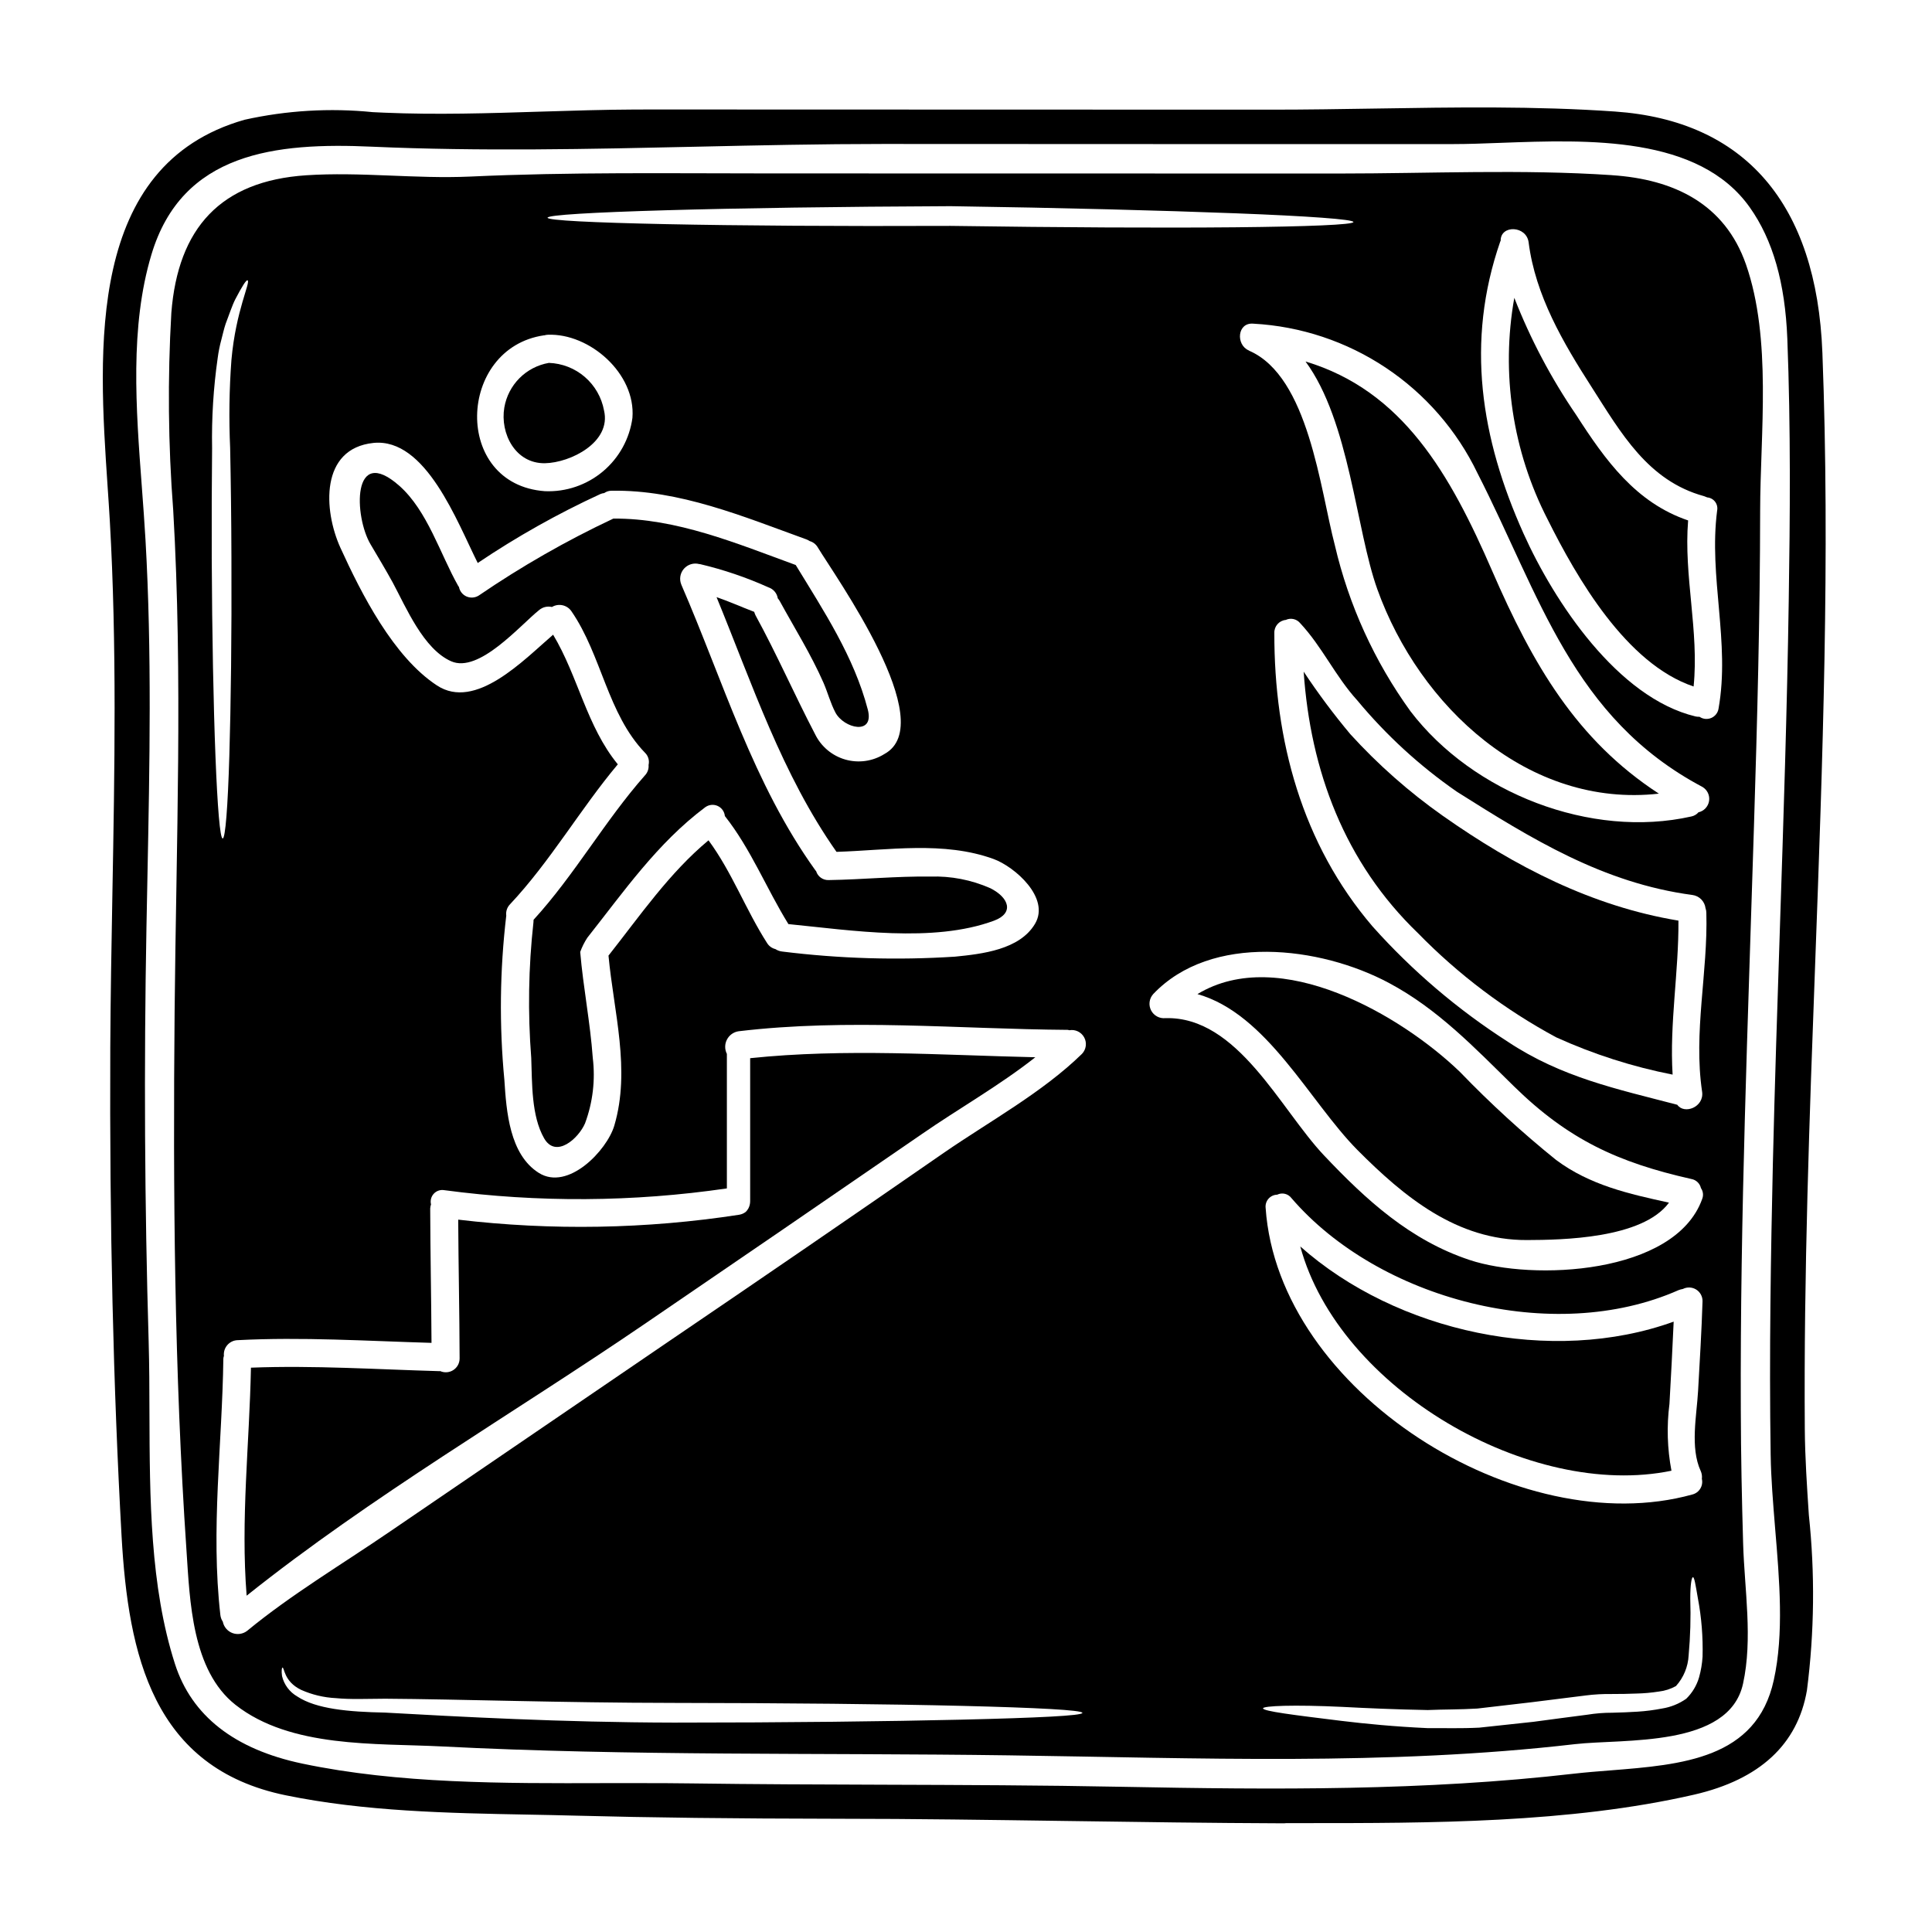
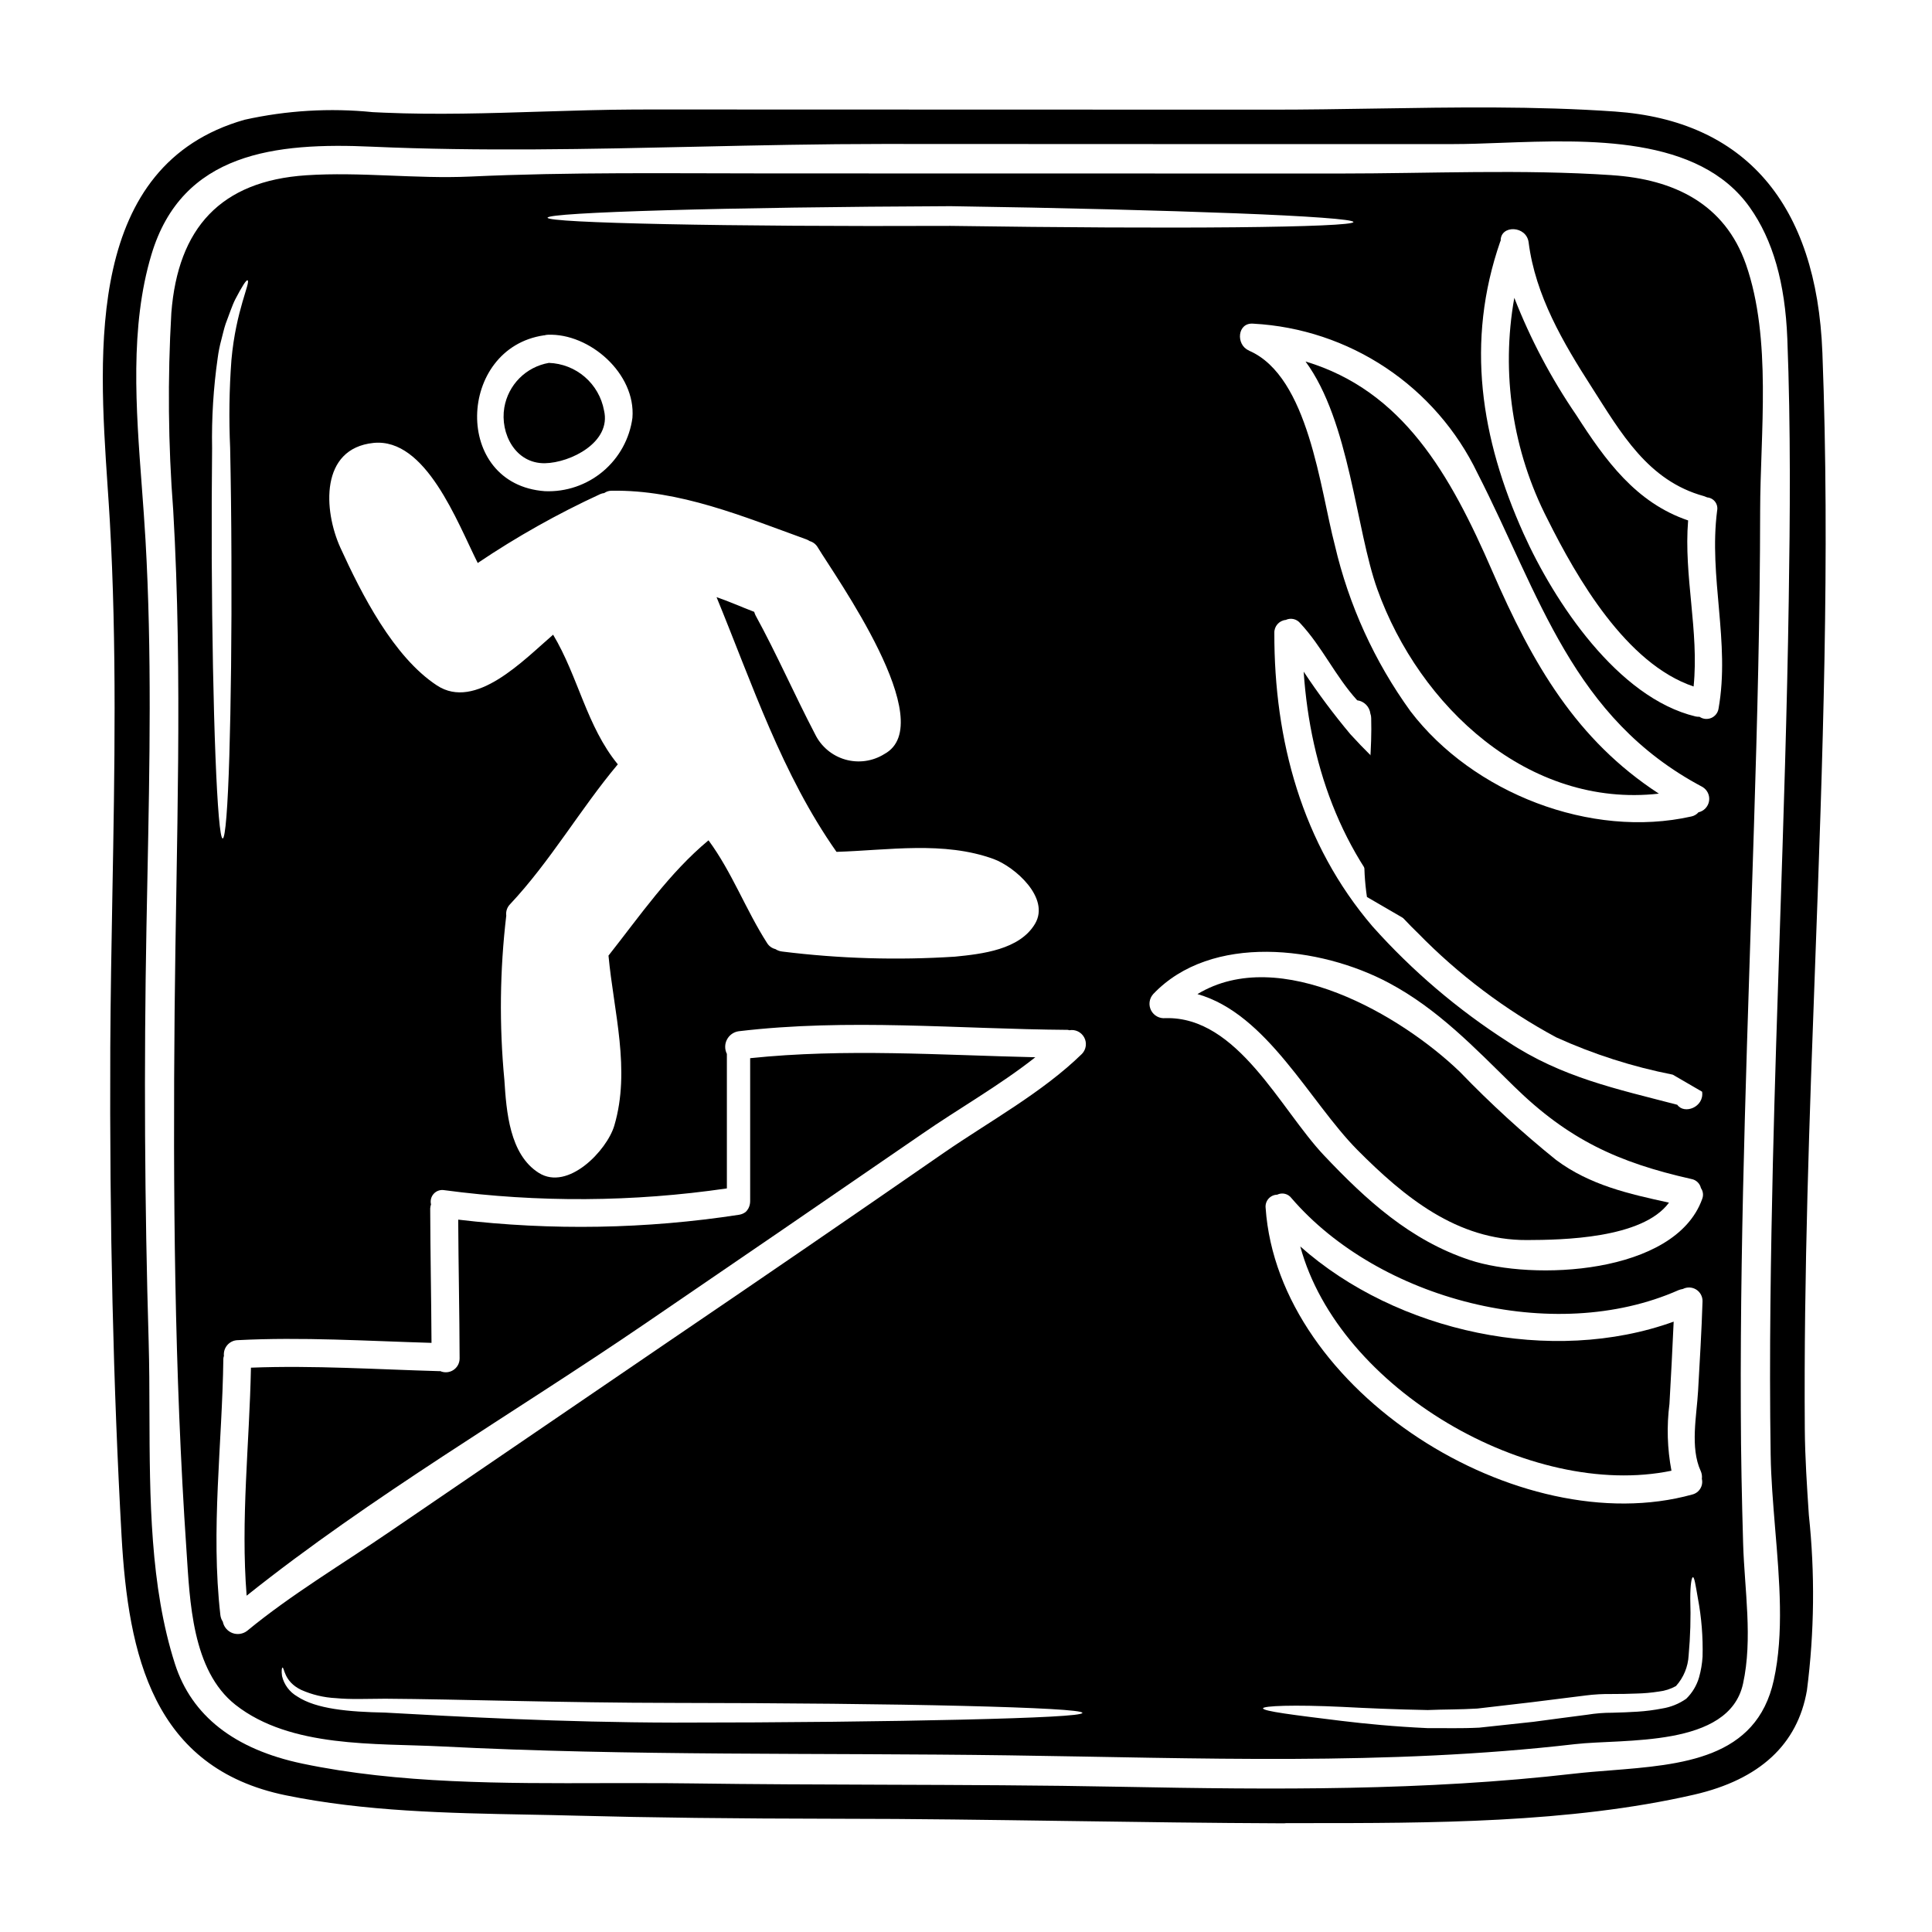
<svg xmlns="http://www.w3.org/2000/svg" fill="#000000" width="800px" height="800px" version="1.1" viewBox="144 144 512 512">
  <g>
    <path d="m288.41 266.76c6.766-0.121 17.668-5.559 15.66-13.992-0.637-3.453-2.43-6.582-5.09-8.875-2.656-2.289-6.019-3.602-9.523-3.723-2.953 0.512-5.672 1.922-7.785 4.039-2.113 2.121-3.519 4.844-4.023 7.793-1.164 6.848 2.91 14.883 10.762 14.758z" />
    <path d="m501.84 338.55c-4.426-5.285-8.551-10.812-12.355-16.559 1.789 26.199 10.812 50.57 30.309 69.32 10.734 10.992 23.078 20.297 36.602 27.586 9.871 4.484 20.227 7.801 30.863 9.887-0.836-13.621 1.637-27.125 1.547-40.809-22.953-3.801-43.344-14.336-62.438-27.773v0.004c-8.941-6.305-17.168-13.566-24.527-21.656z" />
    <path d="m587.54 494.25c-32.273 11.648-73.371 2.812-98.953-19.926 10.258 37.844 61.008 67.16 98.363 59.434l0.004 0.004c-1.109-5.84-1.289-11.82-0.531-17.715 0.402-7.246 0.805-14.5 1.117-21.797z" />
    <path d="m530.94 428.11c-15.539-15.012-47.793-33.891-69.602-20.664 18.473 5.219 29.719 28.512 42.383 41.301 12.387 12.449 26.371 23.973 44.918 23.879 9.238-0.031 30.613-0.34 37.66-9.914-10.598-2.316-20.914-4.606-29.914-11.309-8.961-7.223-17.457-15.004-25.445-23.293z" />
    <path d="m539.47 295.36c-11.184-25.762-23.727-47.816-49.492-55.559 11.711 15.91 13.348 44.547 19.031 60.367 11.156 31.094 40.07 58.047 74.605 54.156-21.844-14.23-33.426-34.277-44.145-58.965z" />
    <path d="m342.8 424.43v37.906c0 0.68-0.168 1.348-0.492 1.945-0.094 0.164-0.195 0.316-0.312 0.465-0.125 0.188-0.285 0.352-0.465 0.492-0.105 0.082-0.219 0.152-0.336 0.215-0.246 0.148-0.512 0.262-0.789 0.344-0.152 0.031-0.312 0.09-0.496 0.121-24.652 3.797-49.707 4.234-74.48 1.301 0.062 12.297 0.34 24.559 0.371 36.82-0.008 1.238-0.641 2.387-1.684 3.055-1.039 0.668-2.352 0.762-3.477 0.25-0.027 0-0.059 0.031-0.09 0.031-16.711-0.465-33.367-1.574-50.047-0.926-0.395 20.172-2.754 40.281-1.141 60.426 32.961-26.32 70.652-48.254 105.38-71.949 24.555-16.742 49.09-33.551 73.602-50.418 9.543-6.613 20.605-12.883 30.027-20.324-25.211-0.574-50.418-2.379-75.566 0.246z" />
-     <path d="m248.07 298.36c3.586 6.691 8.156 17.637 15.477 20.879 7.383 3.273 18.258-9.512 23.355-13.59 0.934-0.777 2.184-1.07 3.367-0.789 1.742-1.043 4-0.559 5.156 1.113 8.066 11.711 9.516 27.129 19.496 37.508v-0.004c0.871 0.836 1.234 2.07 0.957 3.242 0.094 1.016-0.254 2.019-0.957 2.758-10.691 12.109-18.629 26.371-29.52 38.277 0.004 0.215-0.008 0.434-0.031 0.648-1.324 11.941-1.52 23.98-0.586 35.961 0.246 6.641 0 15.324 3.402 21.281 3.117 5.473 9.145 0.062 10.871-3.984h-0.004c2.047-5.519 2.746-11.453 2.039-17.297-0.676-9.422-2.531-18.66-3.332-28.082v-0.004c0.48-1.32 1.113-2.586 1.883-3.766 9.699-12.266 18.566-25.09 31.23-34.57h0.004c0.949-0.707 2.207-0.848 3.289-0.367s1.82 1.508 1.93 2.688c6.918 8.773 10.996 19.184 16.84 28.633 16.586 1.637 38.336 5.066 54.461-0.895 5.438-2.008 4.016-6.117-0.957-8.621v0.004c-5-2.207-10.43-3.262-15.891-3.082-8.988-0.121-17.887 0.789-26.875 0.926-1.539 0.09-2.945-0.887-3.394-2.363-0.059-0.078-0.117-0.148-0.188-0.215-16.5-22.949-24.402-50.047-35.527-75.688h0.004c-0.605-1.426-0.344-3.07 0.676-4.234 1.02-1.164 2.617-1.645 4.109-1.234h0.152c6.231 1.469 12.305 3.531 18.141 6.16 1.305 0.43 2.258 1.551 2.473 2.906 0.199 0.23 0.379 0.48 0.527 0.742 3.938 7.195 8.266 14.086 11.582 21.625 1.113 2.562 1.855 5.402 3.148 7.871 2.223 4.262 10.438 6.211 8.59-0.789-3.648-13.965-11.648-26.07-19.094-38.277-15.508-5.652-31.602-12.449-48.348-12.297l0.004 0.004c-12.398 5.828-24.309 12.637-35.621 20.363-0.969 0.629-2.184 0.738-3.246 0.285s-1.824-1.406-2.035-2.543c-0.062-0.094-0.121-0.152-0.184-0.246-4.816-8.492-8.156-19.957-15.629-26.566-12.637-11.152-11.988 8.188-7.602 15.539 1.98 3.356 3.988 6.688 5.856 10.09z" />
    <path d="m591.37 281.92c-13.84-4.695-21.902-15.879-29.656-27.945-6.629-9.695-12.133-20.109-16.406-31.047-3.574 20.016-0.469 40.652 8.836 58.73 7.723 15.477 20.82 38.273 38.68 44.27 1.484-14.652-2.656-29.293-1.453-44.008z" />
    <path d="m626.95 237.44c-1.512-39.398-20.523-61.488-54.973-63.883-21.07-1.473-42.66-1.125-63.52-0.789-9.148 0.145-18.277 0.293-27.375 0.293l-139.76-0.039c-9.621 0-19.238-0.027-28.863 0-8.391 0.035-16.926 0.305-25.191 0.562-13.609 0.43-27.68 0.871-41.445 0.277l-3.035-0.141c-11.359-1.145-22.832-0.461-33.977 2.016-42.043 11.973-38.719 61.047-36.316 96.875 0.223 3.266 0.438 6.43 0.609 9.445 1.879 32.871 1.27 66.336 0.684 98.703-0.238 13.383-0.492 27.223-0.562 40.84-0.207 47.449 0.789 89.828 2.996 129.56 1.777 31.379 8.266 61.402 43.531 68.617 20.859 4.277 42.953 4.723 64.332 5.117 4.082 0.078 8.145 0.156 12.172 0.266 20.371 0.539 41.906 0.789 69.824 0.832 20.246 0 40.832 0.312 60.738 0.59 18.715 0.27 38.07 0.543 57.293 0.617l-0.004-0.004c0.078 0.008 0.152 0.008 0.227 0 0.188 0 0.375-0.016 0.559-0.047h4.723c33.062 0 70.352 0.039 103.35-7.547 17.363-4 27.414-13.297 29.887-27.629 1.984-15.426 2.152-31.031 0.508-46.496-0.5-7.516-1.012-15.281-1.07-22.629-0.301-41.191 1.25-83.121 2.754-123.67 1.949-53 3.973-107.82 1.906-161.74zm-13.703 292.17c0.09 6.184 0.629 12.594 1.18 19.414 1.152 13.742 2.363 27.945-0.359 40.242-4.578 20.859-24.305 22.406-43.383 23.914-3.246 0.254-6.445 0.508-9.5 0.855-39.715 4.582-79.359 4.262-119.85 3.484-21.113-0.414-42.582-0.484-63.34-0.551-16.695-0.055-33.965-0.109-50.941-0.348-4.16-0.059-8.367-0.074-12.594-0.074h-10.188c-26.867 0.078-54.656 0.18-80.129-5.168-17.996-3.777-29.363-12.668-33.773-26.406-6.617-20.621-6.691-43.953-6.766-66.52 0-6.394-0.039-12.703-0.207-18.832-1.07-36.211-1.266-73.168-0.586-109.82l0.266-13.695c0.578-29.176 1.18-59.348-0.516-88.98-0.262-4.547-0.613-9.25-0.969-14.027-1.574-20.918-3.203-42.551 2.543-61.648 8.129-27.094 32.918-29.742 58.484-28.574 28.559 1.273 57.82 0.633 86.121 0 16.195-0.359 32.945-0.723 49.316-0.723 50.355 0.031 100.71 0.043 151.06 0.031 3.832 0 8.055-0.156 12.496-0.324 23.438-0.867 52.602-1.934 66.094 17.09 6.113 8.617 9.367 19.996 9.953 34.793 0.922 23.785 0.719 47.426 0.375 69.426-0.434 28.902-1.402 58.254-2.34 86.676-0.672 20.469-1.375 41.676-1.867 62.523-0.52 23.094-1.004 50.309-0.582 77.246z" />
-     <path d="m571.21 190.42c-23.941-1.605-48.285-0.434-72.289-0.434-50.355 0-100.71-0.008-151.06-0.027-26.414 0-52.887-0.395-79.305 0.836-14.488 0.645-29.008-1.301-43.434-0.344-22.617 1.516-33.953 13.934-35.715 36.457-1.008 17.422-0.844 34.898 0.496 52.301 2.566 44.27 0.789 88.535 0.371 132.84-0.434 47.543-0.09 95.43 3.148 142.88 0.895 13.316 1.422 31.758 12.988 40.871 14.613 11.492 37.133 10.137 54.621 11.02 50.074 2.566 100.15 1.668 150.26 2.363 50.109 0.691 100.18 2.812 150.08-2.965 12.941-1.484 40.809 1.02 44.547-16.004 2.625-11.953 0.395-24.93 0.031-37.07-0.344-11.809-0.59-23.617-0.617-35.426-0.215-51.652 1.914-103.24 3.488-154.86 0.867-27.836 1.609-55.672 1.637-83.504 0.031-20.605 3.148-45.477-3.766-65.309-5.629-16.078-19.125-22.535-35.48-23.617zm-250.8 9.301c19.285-0.555 46-0.961 75.5-1.082 29.52 0.434 56.227 1.145 75.531 1.887 19.305 0.738 31.23 1.605 31.23 2.312 0 0.707-11.984 1.207-31.324 1.395-19.336 0.184-46 0.059-75.441-0.371-29.5 0.121-56.195-0.062-75.5-0.465-19.305-0.402-31.266-0.988-31.297-1.699-0.027-0.715 11.961-1.422 31.301-1.977zm-32.25 33.145h0.121-0.004c0.281-0.086 0.574-0.137 0.867-0.152 11.09-0.465 23.383 10.289 22.457 22l0.004-0.004c-0.746 5.555-3.539 10.629-7.828 14.227-4.293 3.602-9.777 5.469-15.371 5.234-24.562-1.789-23.262-37.934-0.25-41.305zm-45.207 28.516c13.902-1.422 22.211 20.977 27.652 31.82h-0.004c10.312-6.949 21.172-13.055 32.469-18.258 0.336-0.148 0.688-0.238 1.051-0.277 0.574-0.406 1.262-0.625 1.969-0.617 17.949-0.312 35.004 6.887 51.59 12.883 0.316 0.113 0.617 0.27 0.895 0.461 0.883 0.25 1.633 0.824 2.106 1.609 4.602 7.66 32.668 46.738 17.668 54.832-3.09 1.93-6.852 2.453-10.352 1.449-3.5-1.008-6.41-3.457-8-6.731-5.438-10.41-10.105-21.133-15.789-31.512h0.004c-0.141-0.289-0.254-0.586-0.34-0.895-3.336-1.266-6.613-2.754-9.977-3.894 9.48 23.078 17.32 46.926 31.789 67.5 13.809-0.434 28.391-2.906 41.613 1.887 5.594 2.039 15.074 10.289 10.996 17.176-4.078 6.887-14.055 8-21.223 8.711h-0.004c-15.27 0.984-30.598 0.531-45.781-1.359-0.641-0.07-1.254-0.293-1.793-0.648-0.91-0.219-1.695-0.785-2.191-1.574-5.652-8.805-9.328-18.844-15.539-27.25-10.41 8.66-18.164 19.988-26.504 30.551 1.391 14.922 5.902 30.246 1.543 45.043-1.945 6.582-12.262 17.426-20.016 12.539-7.754-4.883-8.59-16.312-9.117-24.59v0.004c-1.383-14.508-1.215-29.117 0.496-43.59-0.148-1.098 0.219-2.203 0.988-2.996 10.719-11.414 18.535-25.117 28.574-37.102-8.266-10.07-10.504-23.293-17.145-34.352-7.785 6.691-20.547 20.203-30.801 13.438-11.523-7.57-19.988-24.25-25.586-36.516-4.488-9.914-5.387-26.258 8.758-27.742zm-42.84 30.398c-0.031-10.32 0-20.074 0.094-29.008-0.145-7.988 0.348-15.973 1.48-23.879 0.211-1.625 0.531-3.234 0.961-4.82 0.395-1.516 0.707-2.938 1.141-4.234 0.988-2.562 1.699-4.816 2.562-6.519 1.793-3.43 2.906-5.188 3.246-5.035 0.926 0.395-3.09 7.906-4.266 21.102v0.004c-0.582 7.769-0.691 15.566-0.34 23.352 0.184 8.867 0.312 18.691 0.34 28.977 0.094 20.547-0.152 39.172-0.555 52.641s-1.051 21.812-1.758 21.844-1.391-8.344-1.918-21.812c-0.527-13.469-0.895-32.066-0.988-52.609zm199.01 307.94c-19.586 0.465-46.645 0.789-76.551 0.789-29.934-0.062-57.07-1.574-76.582-2.656-9.637-0.184-18.195-0.957-23.199-4.262v-0.004c-2.039-1.164-3.504-3.121-4.047-5.406-0.215-1.449-0.031-2.223 0.09-2.25 0.559-0.188 0.281 3.644 4.977 5.902 2.906 1.293 6.027 2.035 9.203 2.191 3.797 0.371 8.062 0.184 13.066 0.152 19.648 0.125 46.617 1.082 76.488 1.113s56.965 0.309 76.551 0.789c19.586 0.48 31.727 1.109 31.727 1.855 0.004 0.742-12.105 1.32-31.723 1.785zm31.633-176.46c-10.438 10.234-24.652 17.98-36.605 26.23-24.25 16.793-48.586 33.477-73 50.047-24.617 16.77-49.23 33.555-73.832 50.352-12.512 8.559-26.199 16.711-37.812 26.289-1.109 0.863-2.586 1.09-3.902 0.602-1.316-0.492-2.281-1.633-2.555-3.012-0.352-0.527-0.574-1.129-0.648-1.758-2.594-22.676 0.492-45.266 0.789-67.969 0.02-0.242 0.07-0.48 0.152-0.707-0.109-1.031 0.207-2.059 0.875-2.848 0.672-0.789 1.633-1.27 2.668-1.324 17.176-0.895 34.32 0.215 51.469 0.711-0.062-11.863-0.312-23.727-0.344-35.621 0.02-0.367 0.094-0.73 0.215-1.078-0.25-1.004 0.027-2.066 0.73-2.828 0.703-0.758 1.742-1.113 2.762-0.941 24.871 3.32 50.086 3.164 74.914-0.465v-35.648c-0.602-1.191-0.598-2.602 0.016-3.785 0.609-1.188 1.754-2.008 3.074-2.211 29.039-3.461 58.145-0.586 87.273-0.371 0.133 0.02 0.266 0.051 0.395 0.098 1.582-0.281 3.168 0.484 3.934 1.902 0.766 1.414 0.539 3.164-0.566 4.336zm164.44 159.8c-0.113 1.84-0.422 3.664-0.922 5.441-0.621 2.156-1.793 4.113-3.402 5.684-1.914 1.344-4.109 2.231-6.422 2.594-2.144 0.418-4.309 0.695-6.488 0.832-2.195 0.152-4.422 0.215-6.691 0.281-2.211-0.008-4.422 0.168-6.609 0.523-4.606 0.586-9.391 1.234-14.305 1.887-4.914 0.523-9.703 1.051-14.336 1.543-4.914 0.246-9.359 0.094-13.75 0.125-8.66-0.395-16.375-1.145-22.766-1.918-12.793-1.574-20.789-2.562-20.789-3.332 0.059-0.648 8.062-0.992 21.039-0.375 6.519 0.344 14.145 0.68 22.613 0.836 4.168-0.184 8.742-0.121 13.125-0.395 4.637-0.555 9.414-1.109 14.336-1.668 4.879-0.617 9.672-1.203 14.305-1.789v-0.004c2.336-0.297 4.691-0.43 7.047-0.395 2.254 0 4.418-0.031 6.488-0.121 1.984-0.043 3.965-0.219 5.93-0.527 1.594-0.18 3.137-0.676 4.543-1.453 2.019-2.242 3.207-5.109 3.363-8.125 0.453-5 0.598-10.023 0.434-15.043 0-3.644 0.34-5.684 0.711-5.684 0.375 0 0.676 1.945 1.297 5.531 0.973 5.125 1.391 10.34 1.25 15.555zm-0.488-49.238c0.289 0.656 0.398 1.383 0.305 2.098 0.43 1.84-0.699 3.684-2.535 4.141-45.844 12.73-109.73-27.25-113.07-75.934-0.105-0.883 0.168-1.77 0.75-2.441 0.582-0.668 1.422-1.062 2.309-1.082 1.312-0.641 2.891-0.266 3.773 0.898 23.109 26.875 69.352 39.109 102.59 24.402h-0.004c0.371-0.145 0.754-0.246 1.145-0.309 1.121-0.574 2.461-0.52 3.531 0.145 1.066 0.664 1.711 1.84 1.688 3.102-0.246 7.938-0.738 15.848-1.18 23.785-0.367 6.551-2.156 14.988 0.691 21.195zm0.371-72.027c-7.231 20.02-44.98 21.688-61.66 16.098-15.691-5.223-27.309-15.82-38.527-27.684-11.613-12.266-22.859-36.883-42.012-36.391l-0.004-0.004c-1.578 0.176-3.098-0.641-3.824-2.051-0.727-1.414-0.508-3.125 0.551-4.309 15.387-16.219 44.242-12.699 62.465-2.969 12.988 6.918 22.707 17.176 33.117 27.371 14.398 14.117 27.551 20.203 47.051 24.594 1.25 0.219 2.25 1.168 2.531 2.41 0.598 0.859 0.715 1.965 0.309 2.93zm0-28.48c0.586 4.078-4.723 6.117-6.582 3.461-16.062-4.199-30.613-7.231-44.871-16.68v-0.004c-13.289-8.512-25.355-18.793-35.871-30.559-18.719-21.871-26.105-49.367-26.039-77.789v0.004c-0.066-1.773 1.262-3.289 3.027-3.461 1.309-0.617 2.867-0.273 3.797 0.836 5.84 6.242 9.332 14.086 15.137 20.469v-0.004c7.676 9.25 16.57 17.406 26.449 24.25 19.77 12.48 38.738 24.191 62.371 27.34h-0.004c1.836 0.234 3.273 1.688 3.492 3.523 0.145 0.387 0.219 0.793 0.215 1.203 0.449 15.793-3.473 31.609-1.125 47.395zm-0.988-74.02-0.004-0.004c-0.48 0.555-1.133 0.934-1.852 1.082-26.633 5.996-57.926-6.211-74.453-27.895-9.523-13.168-16.328-28.102-20.02-43.93-3.938-14.957-6.949-44.734-22.703-51.594-0.047-0.02-0.09-0.051-0.125-0.09-3.461-1.484-3.09-7.477 1.234-7.086 12.535 0.684 24.656 4.719 35.102 11.684 10.445 6.969 18.828 16.609 24.273 27.922 16.59 32.469 25.117 64.875 59.621 83.16 1.297 0.766 1.996 2.246 1.758 3.734s-1.363 2.676-2.836 3zm5.34-27.492v-0.004c-0.176 1.098-0.902 2.027-1.922 2.465-1.023 0.441-2.199 0.324-3.113-0.305-0.352 0.012-0.707-0.02-1.051-0.09-20.637-4.945-37.438-30.34-45.594-48.473-11.34-25.238-15.387-50.773-6.18-77.355 0.031-0.09 0.09-0.152 0.121-0.246-0.059-4.262 6.859-4.047 7.414 0.465 1.789 14.055 9.145 26.566 16.68 38.305 7.785 12.145 14.891 24.84 29.781 28.918 0.297 0.094 0.586 0.207 0.867 0.336 0.828 0.074 1.59 0.492 2.094 1.16 0.5 0.668 0.691 1.516 0.531 2.332-2.285 17.562 3.492 34.93 0.371 52.477z" />
+     <path d="m571.21 190.42c-23.941-1.605-48.285-0.434-72.289-0.434-50.355 0-100.71-0.008-151.06-0.027-26.414 0-52.887-0.395-79.305 0.836-14.488 0.645-29.008-1.301-43.434-0.344-22.617 1.516-33.953 13.934-35.715 36.457-1.008 17.422-0.844 34.898 0.496 52.301 2.566 44.27 0.789 88.535 0.371 132.84-0.434 47.543-0.09 95.43 3.148 142.88 0.895 13.316 1.422 31.758 12.988 40.871 14.613 11.492 37.133 10.137 54.621 11.02 50.074 2.566 100.15 1.668 150.26 2.363 50.109 0.691 100.18 2.812 150.08-2.965 12.941-1.484 40.809 1.02 44.547-16.004 2.625-11.953 0.395-24.93 0.031-37.07-0.344-11.809-0.59-23.617-0.617-35.426-0.215-51.652 1.914-103.24 3.488-154.86 0.867-27.836 1.609-55.672 1.637-83.504 0.031-20.605 3.148-45.477-3.766-65.309-5.629-16.078-19.125-22.535-35.48-23.617zm-250.8 9.301c19.285-0.555 46-0.961 75.5-1.082 29.52 0.434 56.227 1.145 75.531 1.887 19.305 0.738 31.23 1.605 31.23 2.312 0 0.707-11.984 1.207-31.324 1.395-19.336 0.184-46 0.059-75.441-0.371-29.5 0.121-56.195-0.062-75.5-0.465-19.305-0.402-31.266-0.988-31.297-1.699-0.027-0.715 11.961-1.422 31.301-1.977zm-32.25 33.145h0.121-0.004c0.281-0.086 0.574-0.137 0.867-0.152 11.09-0.465 23.383 10.289 22.457 22l0.004-0.004c-0.746 5.555-3.539 10.629-7.828 14.227-4.293 3.602-9.777 5.469-15.371 5.234-24.562-1.789-23.262-37.934-0.25-41.305zm-45.207 28.516c13.902-1.422 22.211 20.977 27.652 31.82h-0.004c10.312-6.949 21.172-13.055 32.469-18.258 0.336-0.148 0.688-0.238 1.051-0.277 0.574-0.406 1.262-0.625 1.969-0.617 17.949-0.312 35.004 6.887 51.59 12.883 0.316 0.113 0.617 0.27 0.895 0.461 0.883 0.25 1.633 0.824 2.106 1.609 4.602 7.66 32.668 46.738 17.668 54.832-3.09 1.93-6.852 2.453-10.352 1.449-3.5-1.008-6.41-3.457-8-6.731-5.438-10.41-10.105-21.133-15.789-31.512h0.004c-0.141-0.289-0.254-0.586-0.34-0.895-3.336-1.266-6.613-2.754-9.977-3.894 9.48 23.078 17.32 46.926 31.789 67.5 13.809-0.434 28.391-2.906 41.613 1.887 5.594 2.039 15.074 10.289 10.996 17.176-4.078 6.887-14.055 8-21.223 8.711h-0.004c-15.27 0.984-30.598 0.531-45.781-1.359-0.641-0.07-1.254-0.293-1.793-0.648-0.91-0.219-1.695-0.785-2.191-1.574-5.652-8.805-9.328-18.844-15.539-27.25-10.41 8.66-18.164 19.988-26.504 30.551 1.391 14.922 5.902 30.246 1.543 45.043-1.945 6.582-12.262 17.426-20.016 12.539-7.754-4.883-8.59-16.312-9.117-24.59v0.004c-1.383-14.508-1.215-29.117 0.496-43.59-0.148-1.098 0.219-2.203 0.988-2.996 10.719-11.414 18.535-25.117 28.574-37.102-8.266-10.07-10.504-23.293-17.145-34.352-7.785 6.691-20.547 20.203-30.801 13.438-11.523-7.57-19.988-24.25-25.586-36.516-4.488-9.914-5.387-26.258 8.758-27.742zm-42.84 30.398c-0.031-10.32 0-20.074 0.094-29.008-0.145-7.988 0.348-15.973 1.48-23.879 0.211-1.625 0.531-3.234 0.961-4.82 0.395-1.516 0.707-2.938 1.141-4.234 0.988-2.562 1.699-4.816 2.562-6.519 1.793-3.43 2.906-5.188 3.246-5.035 0.926 0.395-3.09 7.906-4.266 21.102v0.004c-0.582 7.769-0.691 15.566-0.34 23.352 0.184 8.867 0.312 18.691 0.34 28.977 0.094 20.547-0.152 39.172-0.555 52.641s-1.051 21.812-1.758 21.844-1.391-8.344-1.918-21.812c-0.527-13.469-0.895-32.066-0.988-52.609zm199.01 307.94c-19.586 0.465-46.645 0.789-76.551 0.789-29.934-0.062-57.07-1.574-76.582-2.656-9.637-0.184-18.195-0.957-23.199-4.262v-0.004c-2.039-1.164-3.504-3.121-4.047-5.406-0.215-1.449-0.031-2.223 0.09-2.25 0.559-0.188 0.281 3.644 4.977 5.902 2.906 1.293 6.027 2.035 9.203 2.191 3.797 0.371 8.062 0.184 13.066 0.152 19.648 0.125 46.617 1.082 76.488 1.113s56.965 0.309 76.551 0.789c19.586 0.48 31.727 1.109 31.727 1.855 0.004 0.742-12.105 1.32-31.723 1.785zm31.633-176.46c-10.438 10.234-24.652 17.98-36.605 26.23-24.25 16.793-48.586 33.477-73 50.047-24.617 16.77-49.23 33.555-73.832 50.352-12.512 8.559-26.199 16.711-37.812 26.289-1.109 0.863-2.586 1.09-3.902 0.602-1.316-0.492-2.281-1.633-2.555-3.012-0.352-0.527-0.574-1.129-0.648-1.758-2.594-22.676 0.492-45.266 0.789-67.969 0.02-0.242 0.07-0.48 0.152-0.707-0.109-1.031 0.207-2.059 0.875-2.848 0.672-0.789 1.633-1.27 2.668-1.324 17.176-0.895 34.32 0.215 51.469 0.711-0.062-11.863-0.312-23.727-0.344-35.621 0.02-0.367 0.094-0.73 0.215-1.078-0.25-1.004 0.027-2.066 0.73-2.828 0.703-0.758 1.742-1.113 2.762-0.941 24.871 3.32 50.086 3.164 74.914-0.465v-35.648c-0.602-1.191-0.598-2.602 0.016-3.785 0.609-1.188 1.754-2.008 3.074-2.211 29.039-3.461 58.145-0.586 87.273-0.371 0.133 0.02 0.266 0.051 0.395 0.098 1.582-0.281 3.168 0.484 3.934 1.902 0.766 1.414 0.539 3.164-0.566 4.336zm164.44 159.8c-0.113 1.84-0.422 3.664-0.922 5.441-0.621 2.156-1.793 4.113-3.402 5.684-1.914 1.344-4.109 2.231-6.422 2.594-2.144 0.418-4.309 0.695-6.488 0.832-2.195 0.152-4.422 0.215-6.691 0.281-2.211-0.008-4.422 0.168-6.609 0.523-4.606 0.586-9.391 1.234-14.305 1.887-4.914 0.523-9.703 1.051-14.336 1.543-4.914 0.246-9.359 0.094-13.75 0.125-8.66-0.395-16.375-1.145-22.766-1.918-12.793-1.574-20.789-2.562-20.789-3.332 0.059-0.648 8.062-0.992 21.039-0.375 6.519 0.344 14.145 0.68 22.613 0.836 4.168-0.184 8.742-0.121 13.125-0.395 4.637-0.555 9.414-1.109 14.336-1.668 4.879-0.617 9.672-1.203 14.305-1.789v-0.004c2.336-0.297 4.691-0.43 7.047-0.395 2.254 0 4.418-0.031 6.488-0.121 1.984-0.043 3.965-0.219 5.93-0.527 1.594-0.18 3.137-0.676 4.543-1.453 2.019-2.242 3.207-5.109 3.363-8.125 0.453-5 0.598-10.023 0.434-15.043 0-3.644 0.34-5.684 0.711-5.684 0.375 0 0.676 1.945 1.297 5.531 0.973 5.125 1.391 10.34 1.25 15.555zm-0.488-49.238c0.289 0.656 0.398 1.383 0.305 2.098 0.43 1.84-0.699 3.684-2.535 4.141-45.844 12.73-109.73-27.25-113.07-75.934-0.105-0.883 0.168-1.77 0.75-2.441 0.582-0.668 1.422-1.062 2.309-1.082 1.312-0.641 2.891-0.266 3.773 0.898 23.109 26.875 69.352 39.109 102.59 24.402h-0.004c0.371-0.145 0.754-0.246 1.145-0.309 1.121-0.574 2.461-0.52 3.531 0.145 1.066 0.664 1.711 1.84 1.688 3.102-0.246 7.938-0.738 15.848-1.18 23.785-0.367 6.551-2.156 14.988 0.691 21.195zm0.371-72.027c-7.231 20.02-44.98 21.688-61.66 16.098-15.691-5.223-27.309-15.82-38.527-27.684-11.613-12.266-22.859-36.883-42.012-36.391l-0.004-0.004c-1.578 0.176-3.098-0.641-3.824-2.051-0.727-1.414-0.508-3.125 0.551-4.309 15.387-16.219 44.242-12.699 62.465-2.969 12.988 6.918 22.707 17.176 33.117 27.371 14.398 14.117 27.551 20.203 47.051 24.594 1.25 0.219 2.25 1.168 2.531 2.41 0.598 0.859 0.715 1.965 0.309 2.93zm0-28.48c0.586 4.078-4.723 6.117-6.582 3.461-16.062-4.199-30.613-7.231-44.871-16.68v-0.004c-13.289-8.512-25.355-18.793-35.871-30.559-18.719-21.871-26.105-49.367-26.039-77.789v0.004c-0.066-1.773 1.262-3.289 3.027-3.461 1.309-0.617 2.867-0.273 3.797 0.836 5.84 6.242 9.332 14.086 15.137 20.469v-0.004h-0.004c1.836 0.234 3.273 1.688 3.492 3.523 0.145 0.387 0.219 0.793 0.215 1.203 0.449 15.793-3.473 31.609-1.125 47.395zm-0.988-74.02-0.004-0.004c-0.48 0.555-1.133 0.934-1.852 1.082-26.633 5.996-57.926-6.211-74.453-27.895-9.523-13.168-16.328-28.102-20.02-43.93-3.938-14.957-6.949-44.734-22.703-51.594-0.047-0.02-0.09-0.051-0.125-0.09-3.461-1.484-3.09-7.477 1.234-7.086 12.535 0.684 24.656 4.719 35.102 11.684 10.445 6.969 18.828 16.609 24.273 27.922 16.59 32.469 25.117 64.875 59.621 83.16 1.297 0.766 1.996 2.246 1.758 3.734s-1.363 2.676-2.836 3zm5.34-27.492v-0.004c-0.176 1.098-0.902 2.027-1.922 2.465-1.023 0.441-2.199 0.324-3.113-0.305-0.352 0.012-0.707-0.02-1.051-0.09-20.637-4.945-37.438-30.34-45.594-48.473-11.34-25.238-15.387-50.773-6.18-77.355 0.031-0.09 0.09-0.152 0.121-0.246-0.059-4.262 6.859-4.047 7.414 0.465 1.789 14.055 9.145 26.566 16.68 38.305 7.785 12.145 14.891 24.84 29.781 28.918 0.297 0.094 0.586 0.207 0.867 0.336 0.828 0.074 1.59 0.492 2.094 1.16 0.5 0.668 0.691 1.516 0.531 2.332-2.285 17.562 3.492 34.93 0.371 52.477z" />
  </g>
</svg>